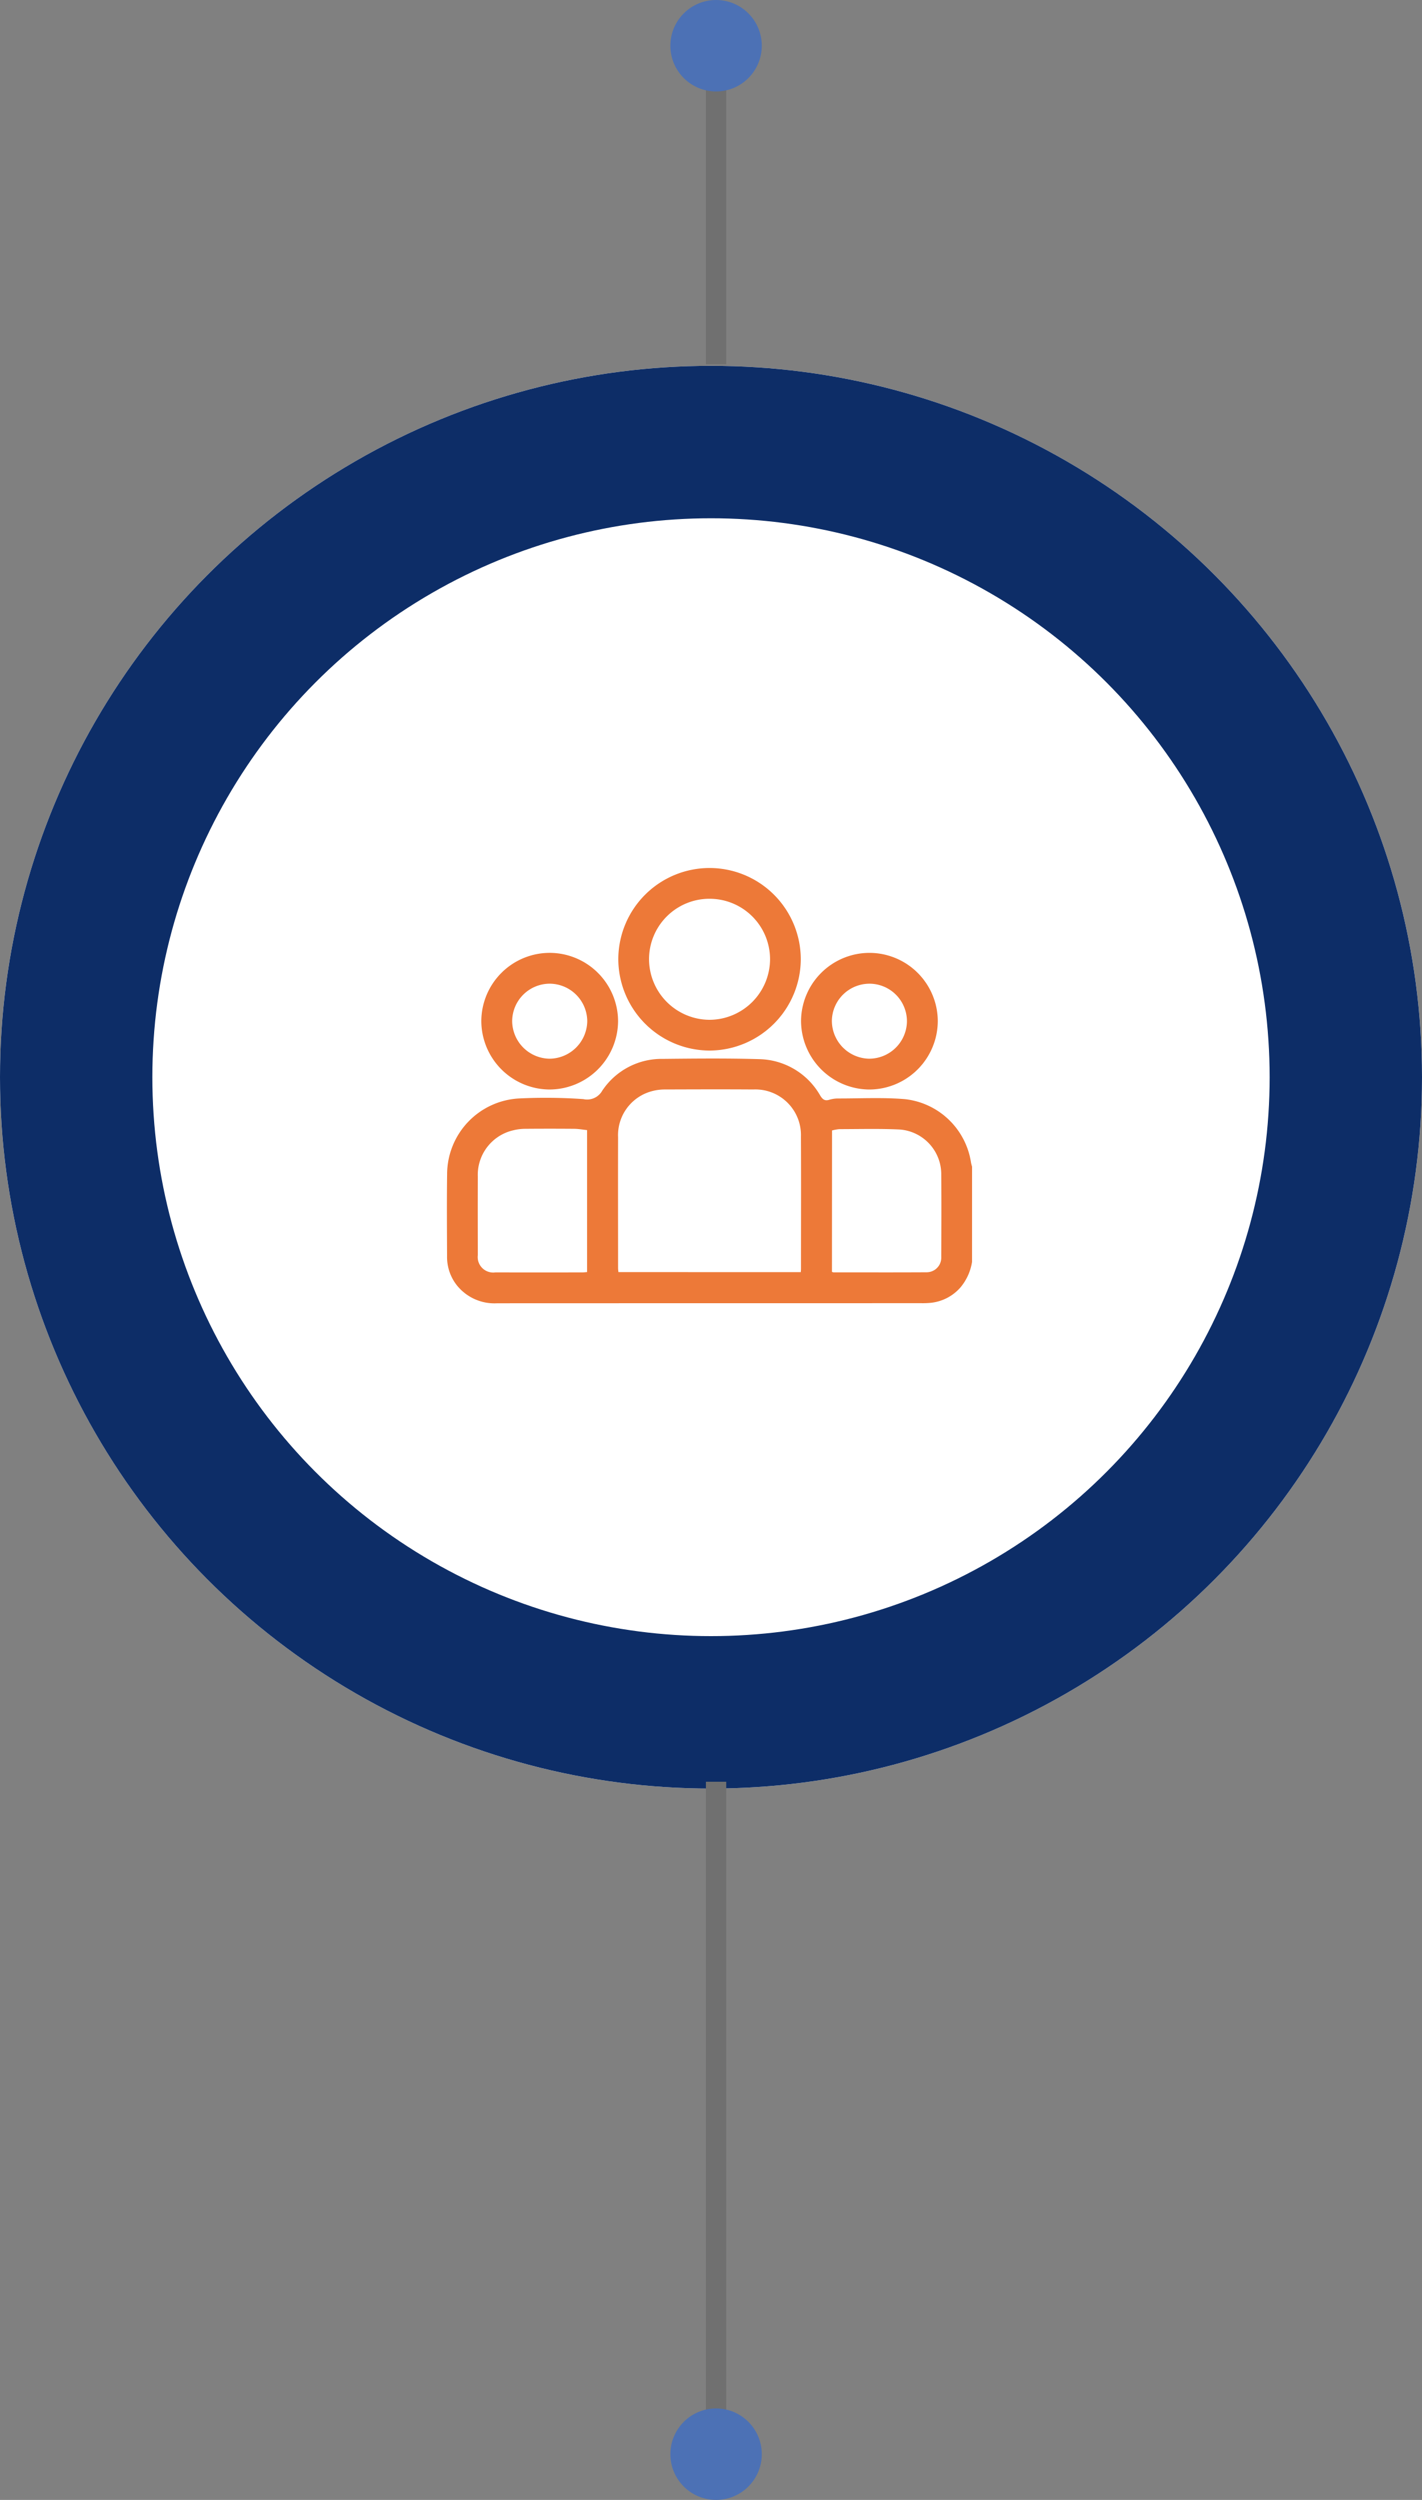
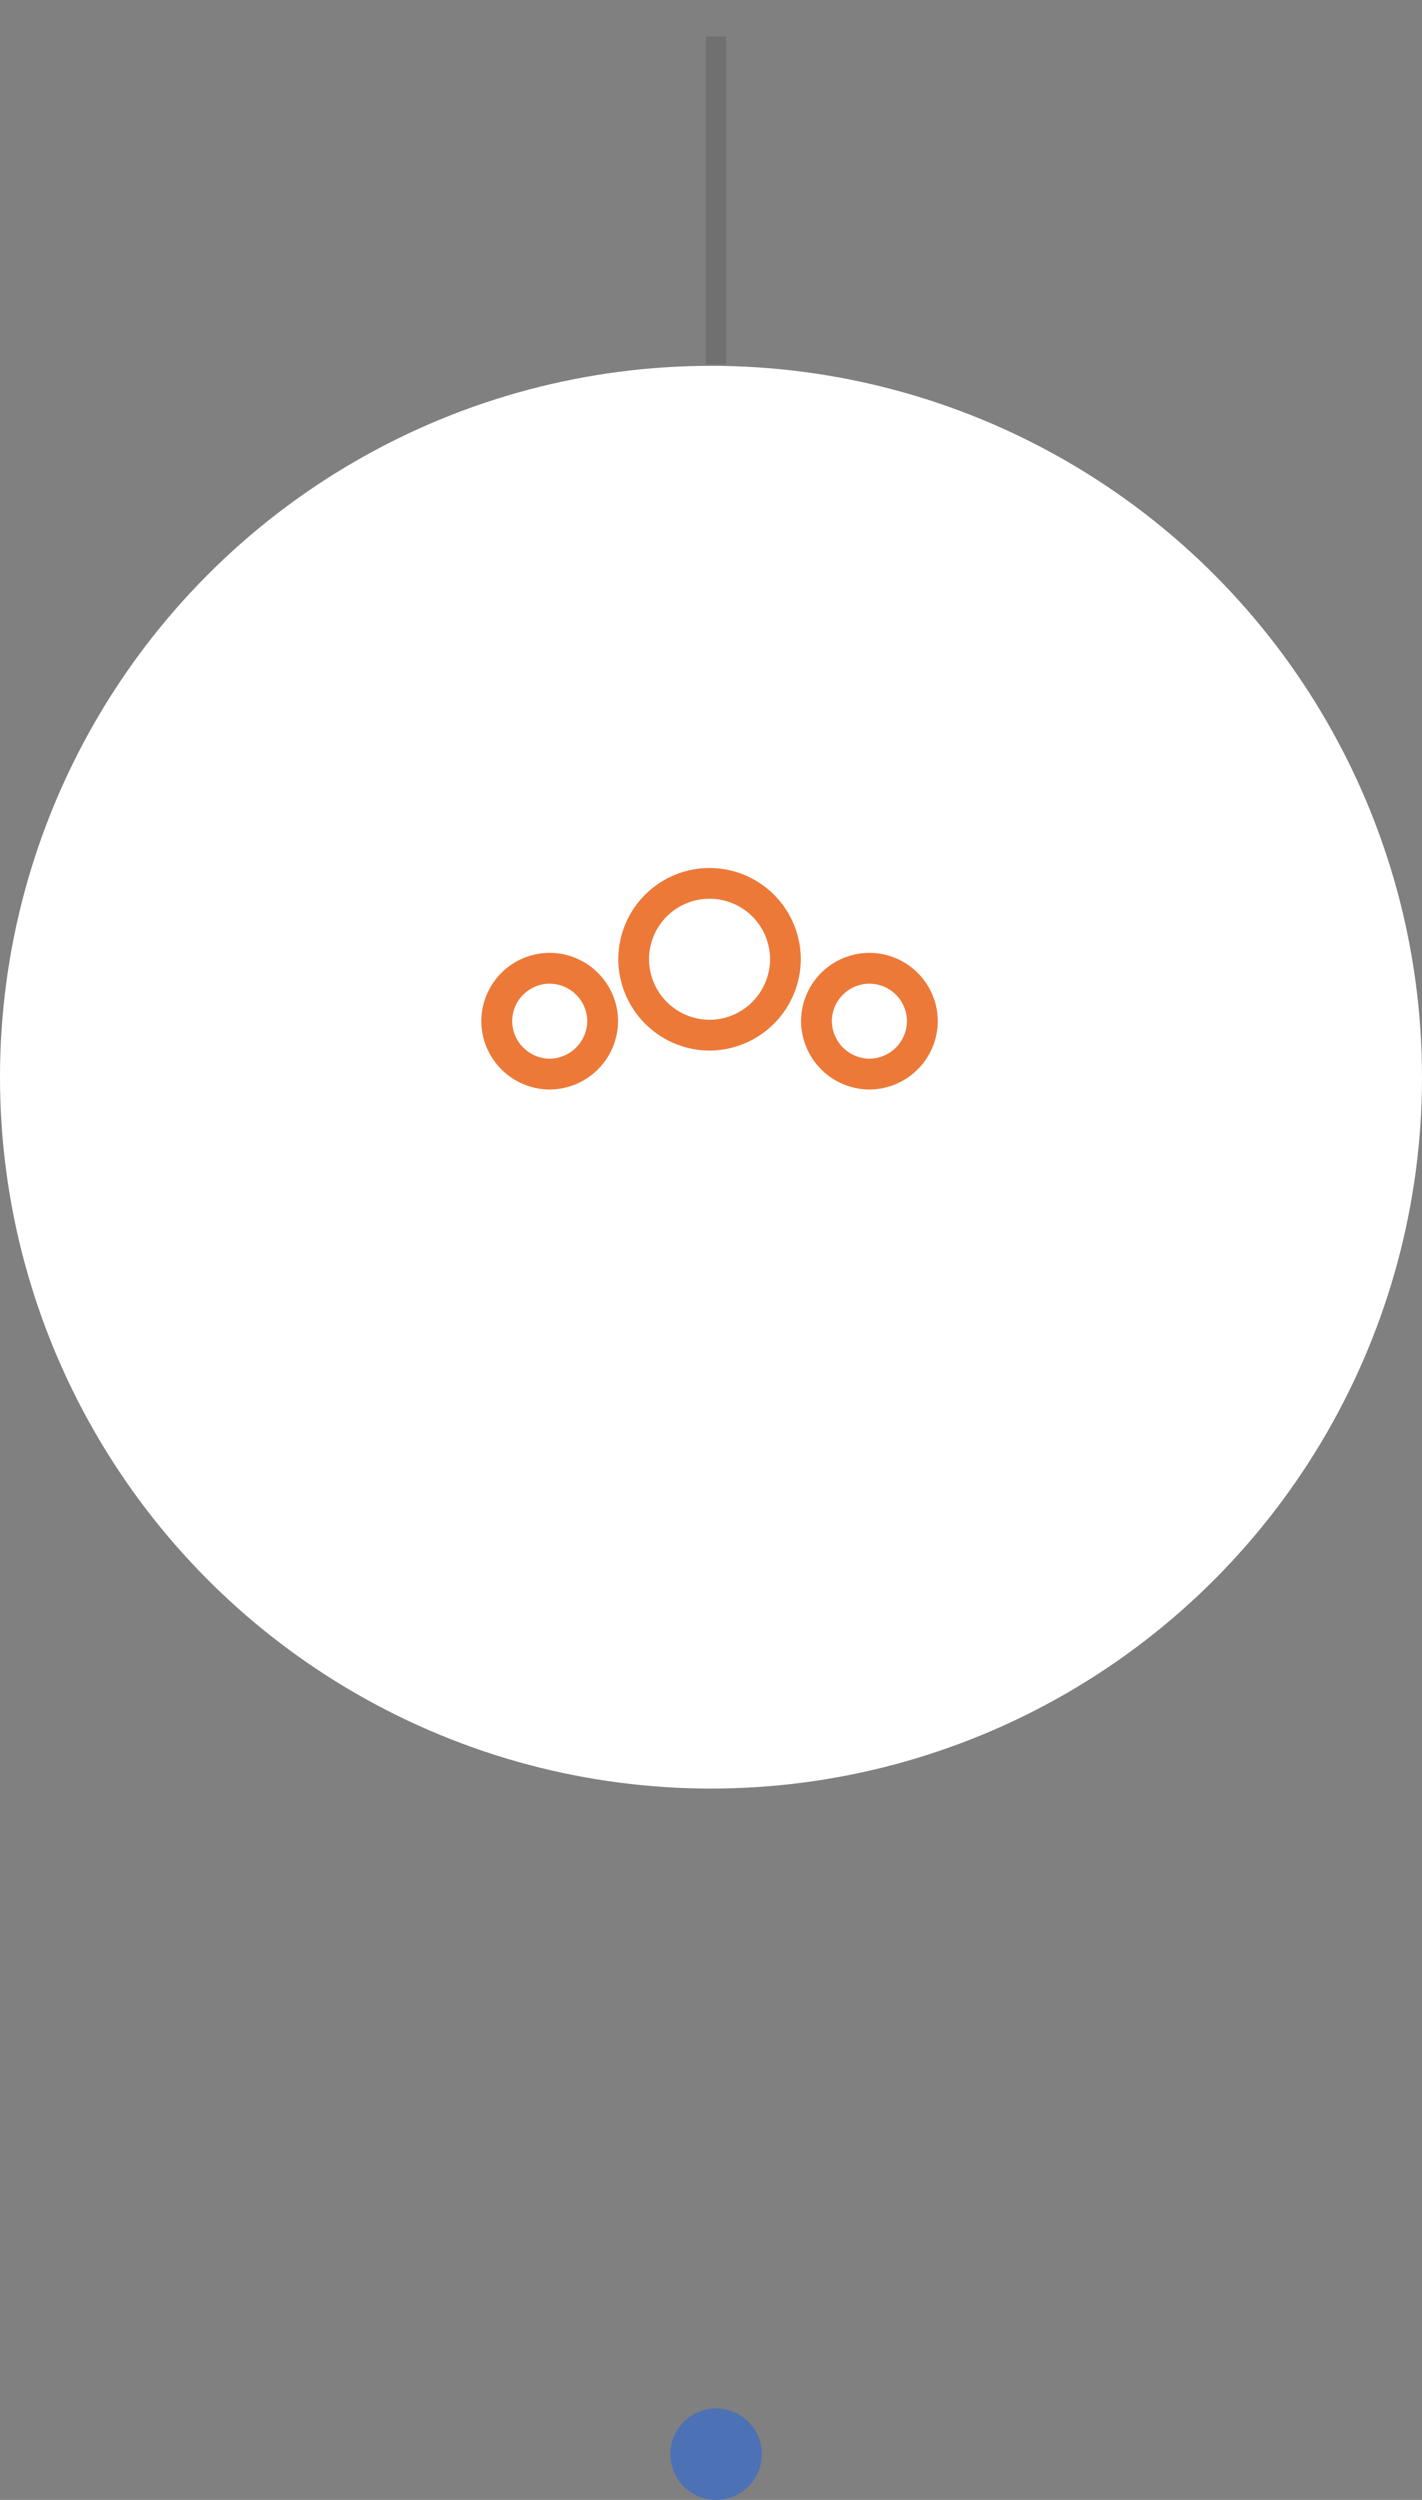
<svg xmlns="http://www.w3.org/2000/svg" width="140" height="246" viewBox="0 0 140 246">
  <rect x="0" y="0" width="140" height="246" fill="#808080" stroke="none" />
  <g id="Group_4895" data-name="Group 4895" transform="translate(0.312 -0.39)">
    <g id="Ellipse_2210" data-name="Ellipse 2210" transform="translate(-0.312 36.39)" fill="#fff" stroke="#0d2d67" stroke-width="15">
      <circle cx="70" cy="70" r="70" stroke="none" />
-       <circle cx="70" cy="70" r="62.5" fill="none" />
    </g>
-     <path id="Path_15519" data-name="Path 15519" d="M14138.941,2958.522V3025.2" transform="translate(-14068.753 -2782.803)" fill="none" stroke="#707070" stroke-width="2" />
    <path id="Path_15515" data-name="Path 15515" d="M14138.941,2990.779v-32.258" transform="translate(-14068.753 -2954.543)" fill="none" stroke="#707070" stroke-width="2" />
    <circle id="Ellipse_2225" data-name="Ellipse 2225" cx="4.5" cy="4.5" r="4.5" transform="translate(65.688 237.39)" fill="#4c71b5" />
-     <circle id="Ellipse_2221" data-name="Ellipse 2221" cx="4.5" cy="4.5" r="4.5" transform="translate(65.688 0.39)" fill="#4c71b5" />
    <g id="Group_4886" data-name="Group 4886" transform="translate(43.688 85.805)">
-       <path id="Path_15530" data-name="Path 15530" d="M-28.37,90.639a5.172,5.172,0,0,1-1.124,2.486,4.5,4.5,0,0,1-2.97,1.536,8.12,8.12,0,0,1-.857.033q-20.9,0-41.792.008a4.737,4.737,0,0,1-4.016-1.816,4.5,4.5,0,0,1-.927-2.82c-.01-2.691-.031-5.382.005-8.072a7.484,7.484,0,0,1,7.109-7.448,53.183,53.183,0,0,1,6.3.066,1.707,1.707,0,0,0,1.861-.823,7.02,7.02,0,0,1,5.961-3.135c3.162-.036,6.328-.07,9.488.025a7.083,7.083,0,0,1,6.017,3.586c.243.389.455.551.907.408a2.982,2.982,0,0,1,.9-.123c2.185,0,4.382-.117,6.553.068a7.4,7.4,0,0,1,6.487,6.252,3.659,3.659,0,0,0,.1.385Zm-16.86,1c.009-.144.019-.227.019-.31,0-4.336.018-8.673-.005-13.009a4.491,4.491,0,0,0-4.69-4.656c-2.875-.021-5.75-.011-8.625,0a4.941,4.941,0,0,0-1.3.153,4.48,4.48,0,0,0-3.387,4.561c-.012,4.286,0,8.572,0,12.857,0,.129.021.258.034.4ZM-66.271,77.661c-.437-.046-.851-.122-1.265-.126q-2.4-.022-4.791,0a4.949,4.949,0,0,0-1.244.155,4.5,4.5,0,0,0-3.457,4.562c-.011,2.571-.005,5.142,0,7.713a1.527,1.527,0,0,0,1.721,1.7q4.287.007,8.573,0c.146,0,.292-.02.463-.032Zm24.109,13.953a.8.8,0,0,0,.152.045c3.059,0,6.119.013,9.178-.007A1.441,1.441,0,0,0-31.4,90.13c.012-2.689.025-5.377,0-8.066a4.418,4.418,0,0,0-4.081-4.46c-1.978-.095-3.963-.04-5.945-.037a4.079,4.079,0,0,0-.728.131Z" transform="translate(80.07 -51.871)" fill="#ed7938" />
      <path id="Path_15531" data-name="Path 15531" d="M95.712-114.7a8.991,8.991,0,0,1,8.977,8.982A9.022,9.022,0,0,1,95.7-96.734a9.022,9.022,0,0,1-8.977-9A8.991,8.991,0,0,1,95.712-114.7Zm-.026,3.027a5.95,5.95,0,0,0-5.937,5.978A5.983,5.983,0,0,0,95.7-99.762a5.982,5.982,0,0,0,5.962-5.969A5.95,5.95,0,0,0,95.686-111.672Z" transform="translate(-69.849 114.699)" fill="#ed7938" />
      <path id="Path_15532" data-name="Path 15532" d="M-39.854-32.16a6.749,6.749,0,0,1,6.7,6.731,6.77,6.77,0,0,1-6.772,6.716,6.76,6.76,0,0,1-6.692-6.741A6.743,6.743,0,0,1-39.854-32.16Zm-.034,10.416a3.747,3.747,0,0,0,3.7-3.7,3.72,3.72,0,0,0-3.7-3.682,3.708,3.708,0,0,0-3.692,3.689A3.733,3.733,0,0,0-39.888-21.744Z" transform="translate(50.005 40.509)" fill="#ed7938" />
      <path id="Path_15533" data-name="Path 15533" d="M271.346-32.156a6.74,6.74,0,0,1,6.717,6.706,6.761,6.761,0,0,1-6.742,6.741,6.771,6.771,0,0,1-6.721-6.766A6.749,6.749,0,0,1,271.346-32.156Zm.053,3.035a3.709,3.709,0,0,0-3.764,3.619,3.739,3.739,0,0,0,3.633,3.76,3.724,3.724,0,0,0,3.757-3.631A3.7,3.7,0,0,0,271.4-29.122Z" transform="translate(-229.735 40.506)" fill="#ed7938" />
    </g>
  </g>
</svg>